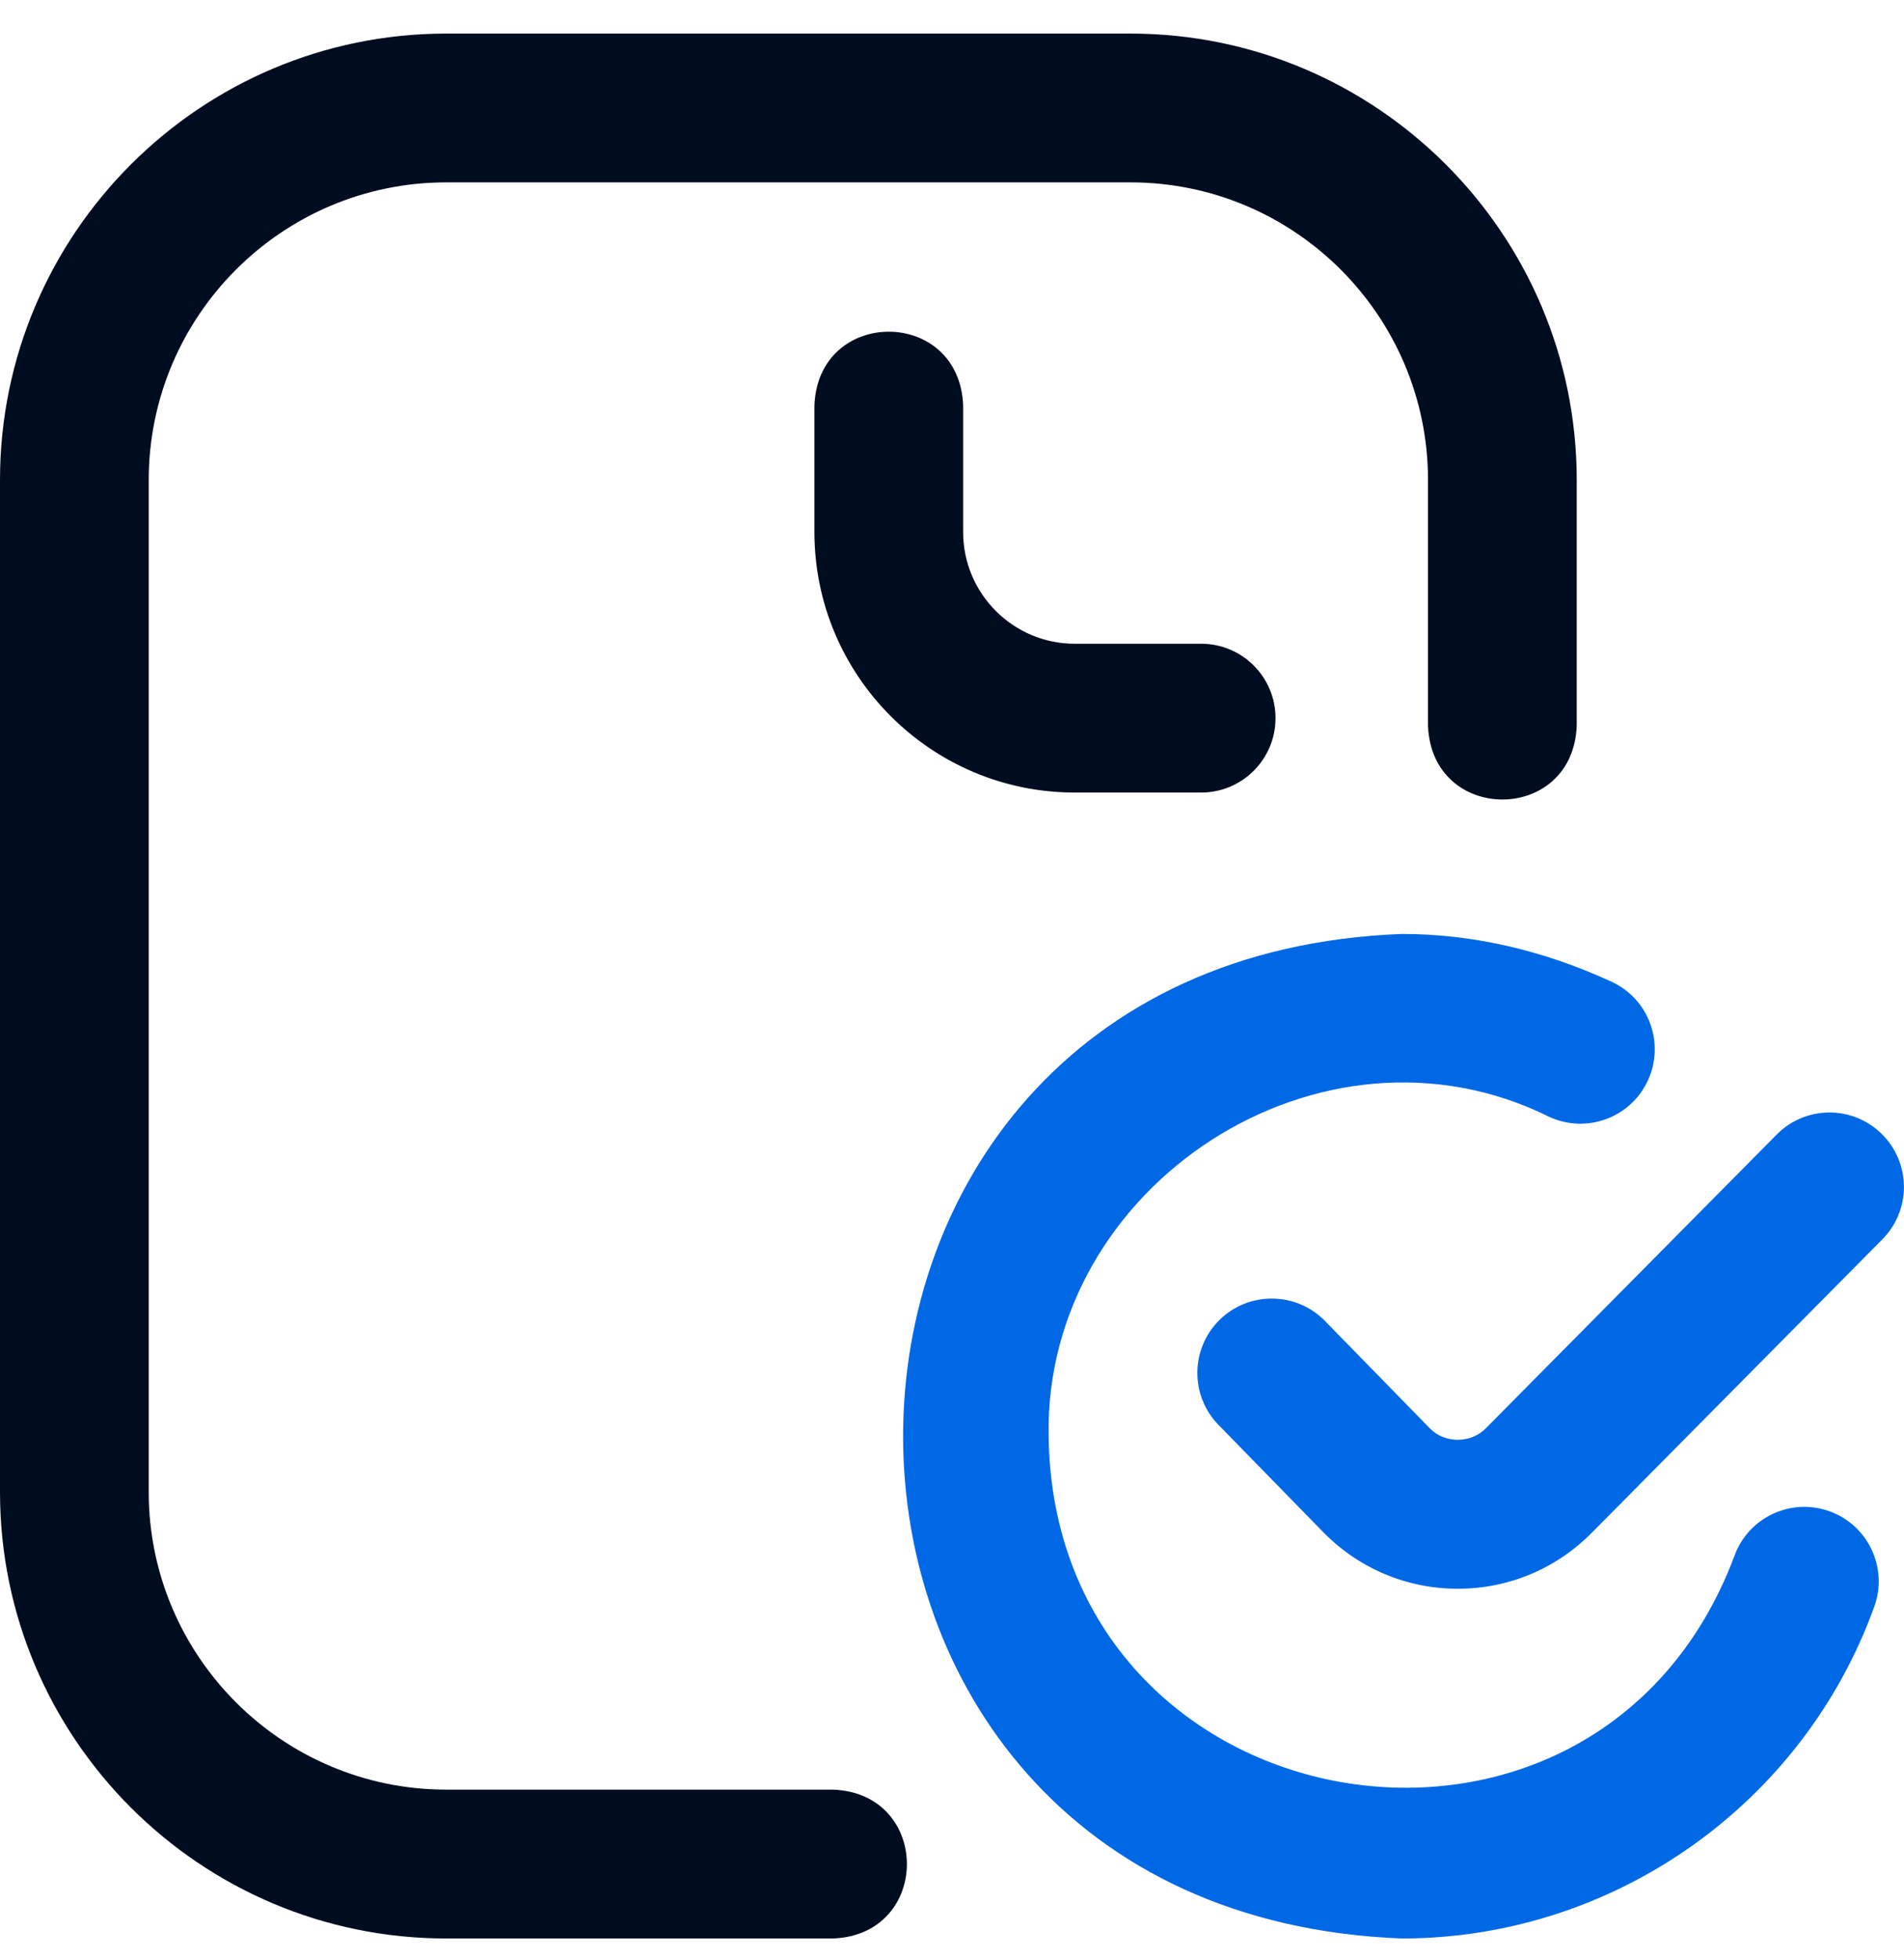
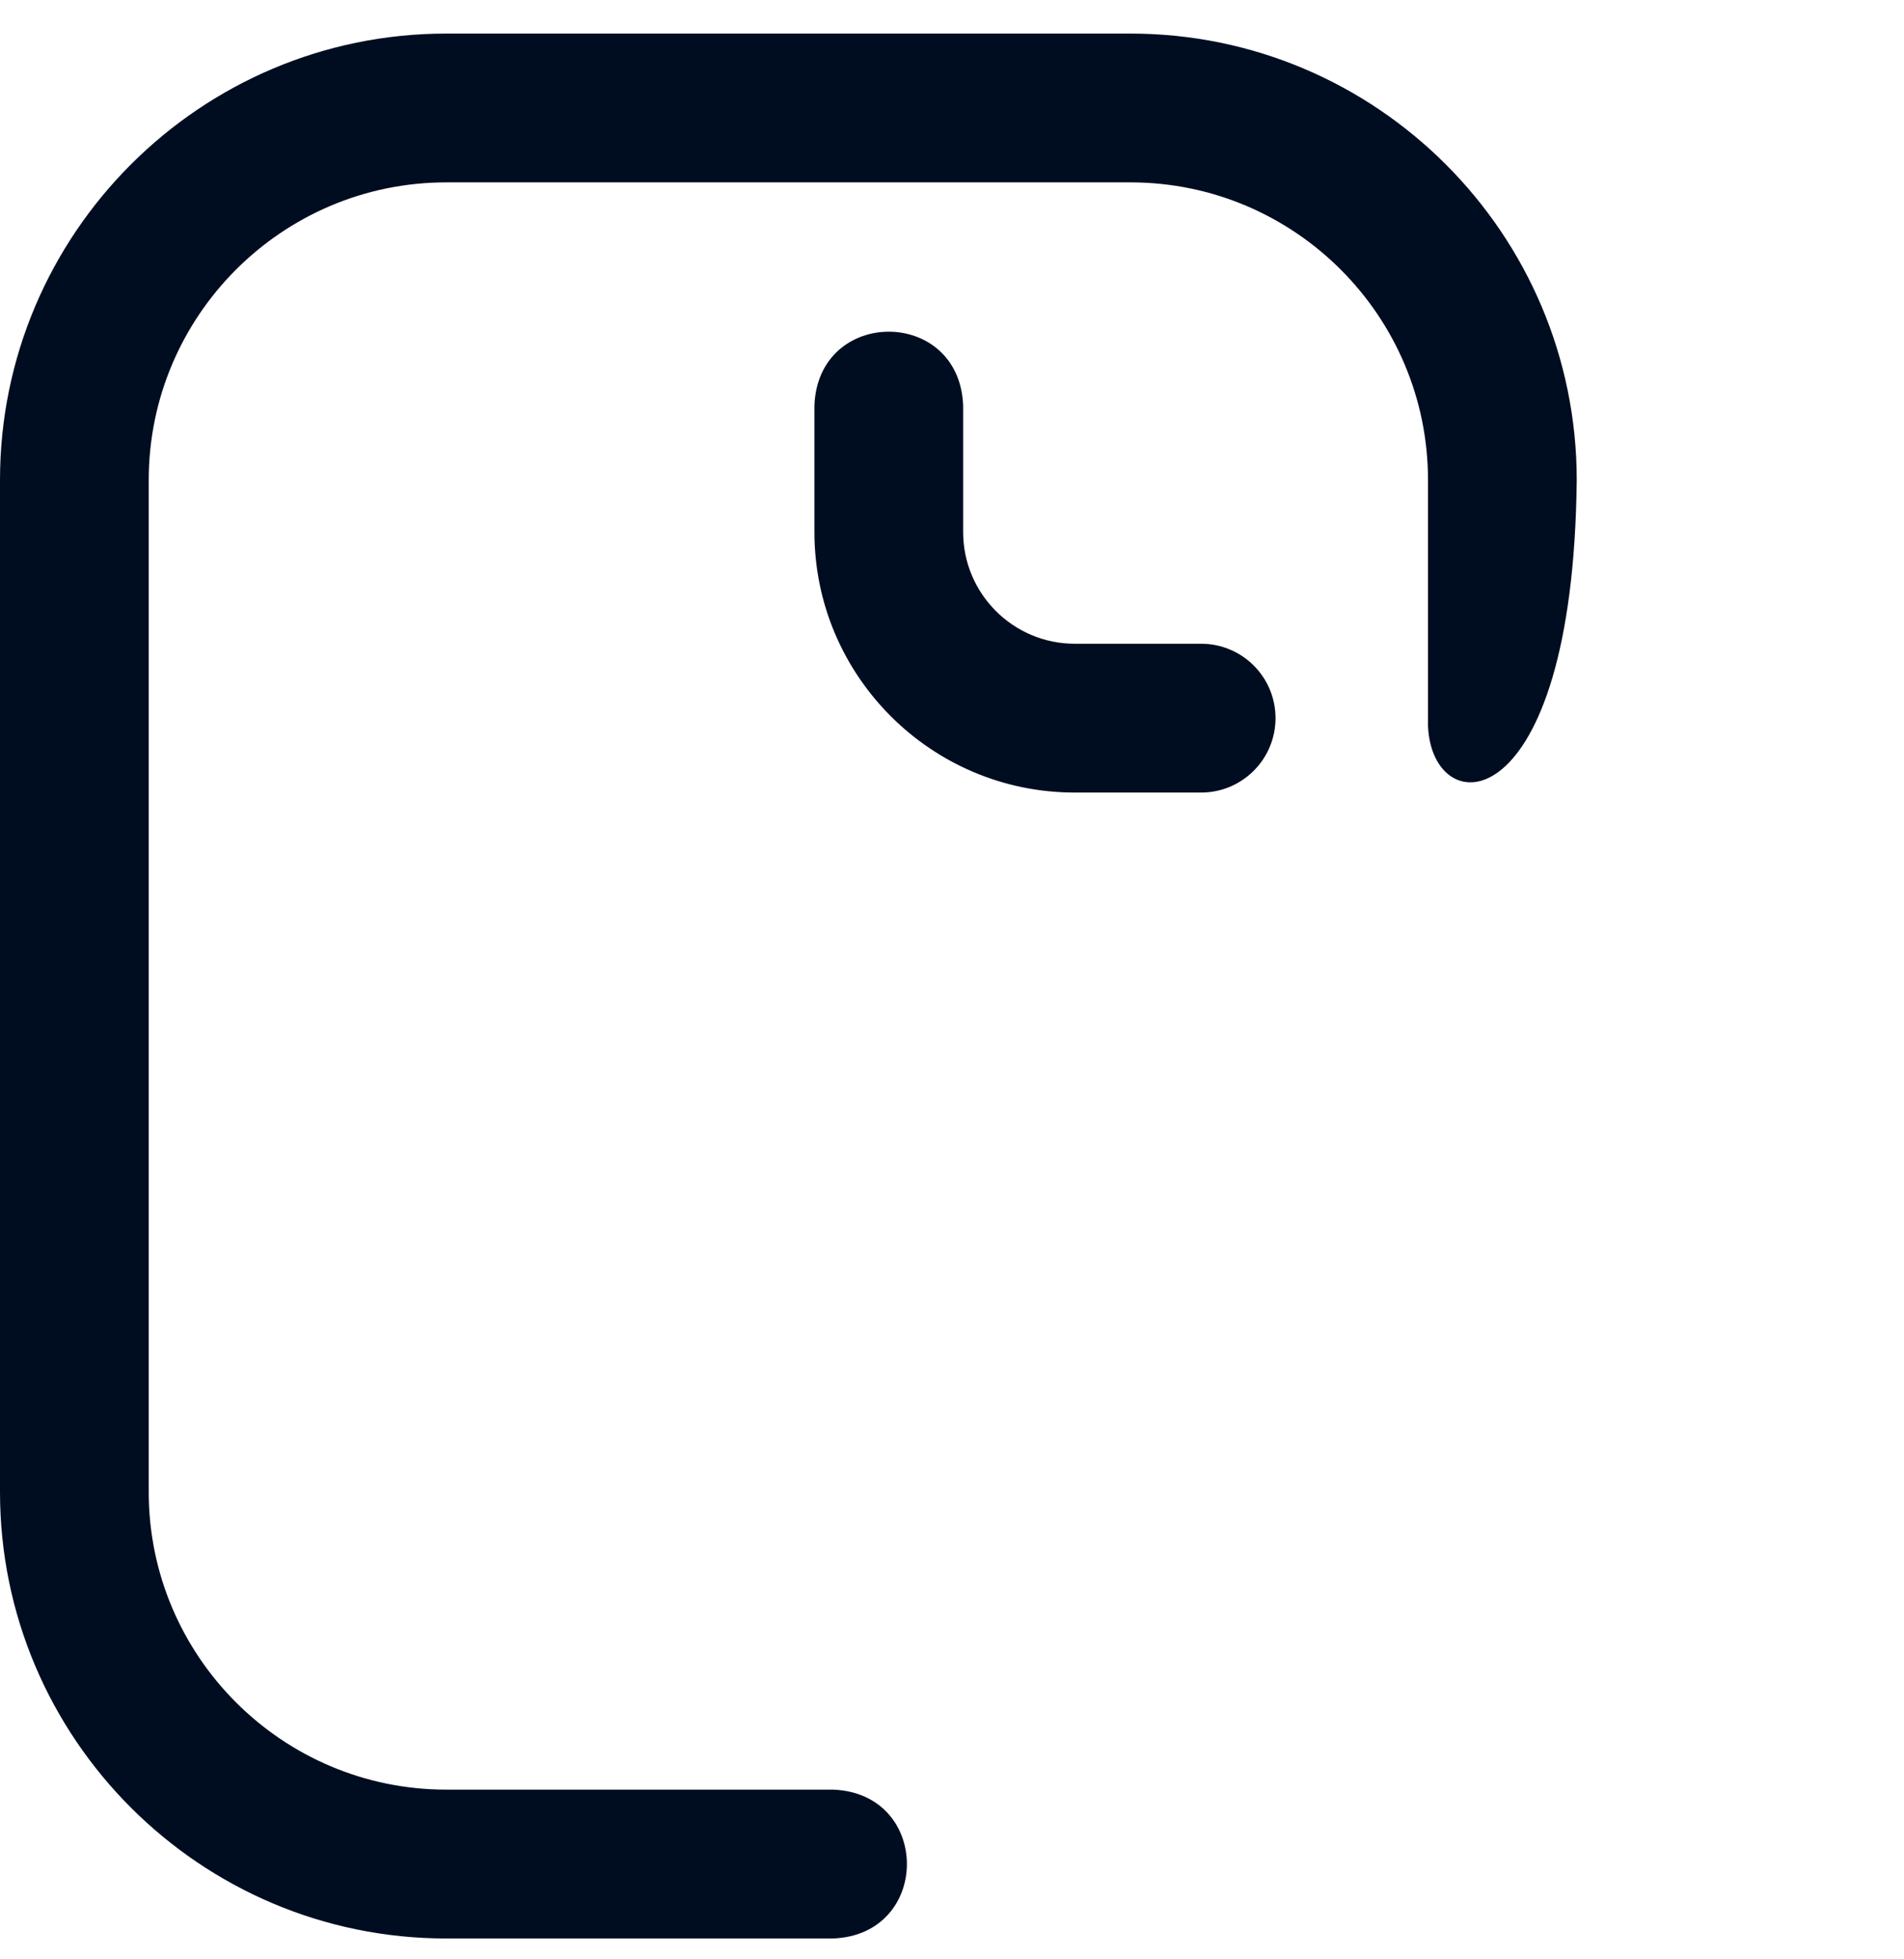
<svg xmlns="http://www.w3.org/2000/svg" width="35" height="36" viewBox="0 0 35 36" fill="none">
  <g clip-path="url(#clip0_8419_30554)">
-     <path d="M15.312 35.617H8.203C3.68 35.617 0 31.937 0 27.414V8.82C0 4.297 3.68 0.617 8.203 0.617H20.781C25.305 0.617 28.984 4.297 28.984 8.82V13.332C28.917 15.144 26.317 15.142 26.25 13.332V8.82C26.25 5.804 23.797 3.351 20.781 3.351H8.203C5.188 3.351 2.734 5.804 2.734 8.82V27.414C2.734 30.429 5.188 32.882 8.203 32.882H15.312C17.125 32.95 17.123 35.55 15.312 35.617ZM23.447 13.195C23.447 12.44 22.835 11.828 22.08 11.828H19.756C18.625 11.828 17.705 10.908 17.705 9.777V7.453C17.638 5.641 15.037 5.642 14.971 7.453V9.777C14.971 12.415 17.117 14.562 19.756 14.562H22.08C22.835 14.562 23.447 13.95 23.447 13.195Z" fill="#000D21" />
-     <path d="M25.77 35.617C13.541 35.151 13.549 17.621 25.77 17.16C27.061 17.16 28.357 17.455 29.622 18.037C30.308 18.352 30.609 19.164 30.293 19.85C29.978 20.536 29.166 20.837 28.48 20.521C24.294 18.443 19.192 21.766 19.276 26.388C19.372 33.634 29.339 35.361 31.882 28.59C32.138 27.88 32.921 27.512 33.631 27.768C34.342 28.024 34.71 28.808 34.454 29.518C33.139 33.166 29.649 35.617 25.77 35.617ZM29.267 28.156L34.603 22.77C35.134 22.234 35.13 21.368 34.593 20.837C34.057 20.305 33.191 20.309 32.66 20.846L27.322 26.234C27.047 26.527 26.552 26.528 26.278 26.238L24.356 24.271C23.828 23.731 22.962 23.721 22.422 24.248C21.882 24.776 21.872 25.641 22.399 26.181L24.326 28.153C24.985 28.823 25.863 29.191 26.798 29.191C27.733 29.191 28.611 28.822 29.267 28.156Z" fill="#0068E5" />
+     <path d="M15.312 35.617H8.203C3.68 35.617 0 31.937 0 27.414V8.82C0 4.297 3.68 0.617 8.203 0.617H20.781C25.305 0.617 28.984 4.297 28.984 8.82C28.917 15.144 26.317 15.142 26.25 13.332V8.82C26.25 5.804 23.797 3.351 20.781 3.351H8.203C5.188 3.351 2.734 5.804 2.734 8.82V27.414C2.734 30.429 5.188 32.882 8.203 32.882H15.312C17.125 32.95 17.123 35.55 15.312 35.617ZM23.447 13.195C23.447 12.44 22.835 11.828 22.08 11.828H19.756C18.625 11.828 17.705 10.908 17.705 9.777V7.453C17.638 5.641 15.037 5.642 14.971 7.453V9.777C14.971 12.415 17.117 14.562 19.756 14.562H22.08C22.835 14.562 23.447 13.95 23.447 13.195Z" fill="#000D21" />
  </g>
  <defs>
    <clipPath id="clip0_8419_30554">
      <rect width="35" height="35" fill="white" transform="translate(0 0.617)" />
    </clipPath>
  </defs>
</svg>